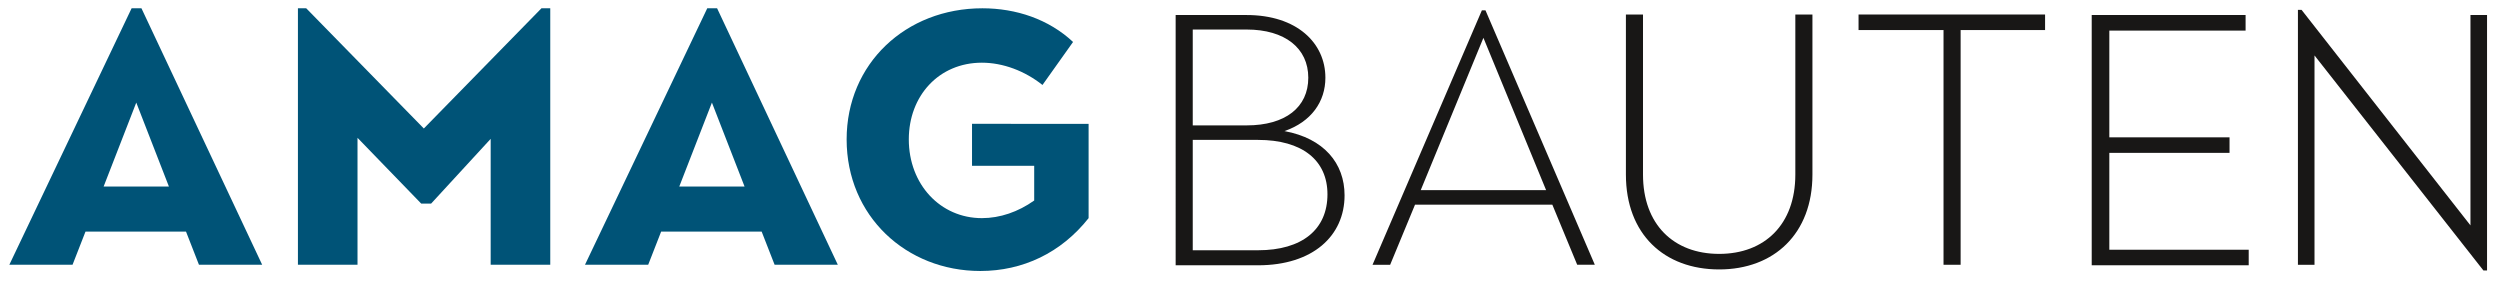
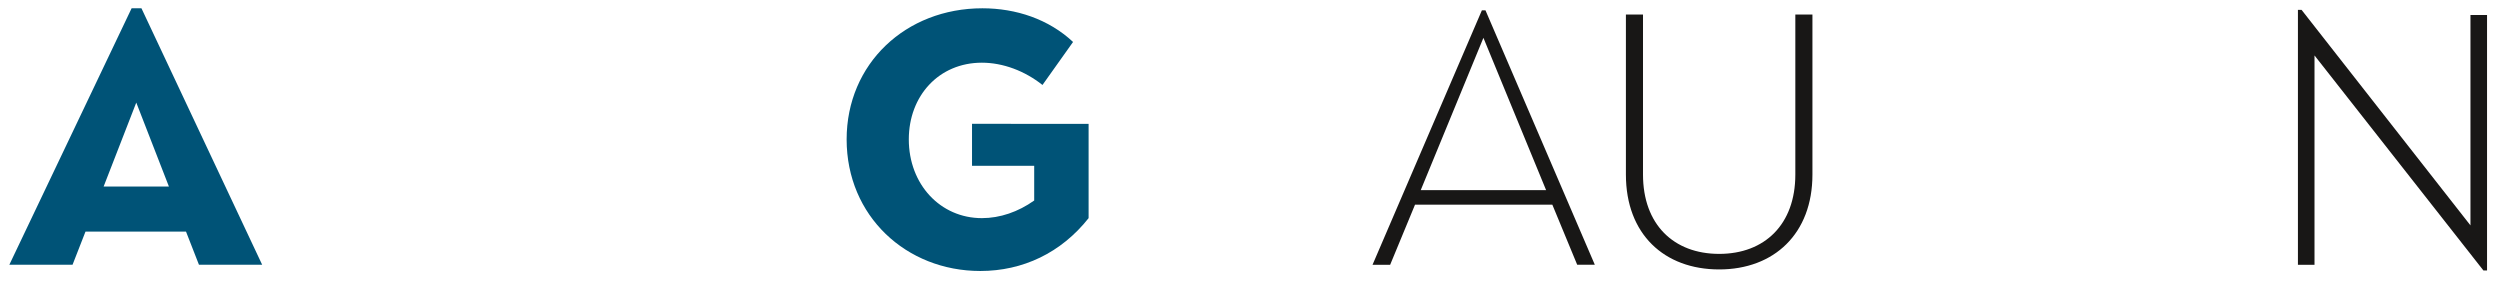
<svg xmlns="http://www.w3.org/2000/svg" id="Ebene_1" x="0px" y="0px" width="482.5px" height="54.2px" viewBox="175.9 266.2 482.5 54.2" style="enable-background:new 175.9 266.2 482.5 54.2;" xml:space="preserve">
  <style type="text/css">  .st0{fill:#181716;} .st1{fill:#005377;}  </style>
  <g>
    <path class="st1" d="M201.3,267.8h1.9l23.3,49.5h-12.2l-2.5-6.4h-19.4l-2.5,6.4h-12.2L201.3,267.8z M208.5,302.2l-6.3-16.2 l-6.3,16.2H208.5z" />
-     <path class="st1" d="M233.3,267.8h1.7l22.7,23.2l22.7-23.2h1.7v49.5h-11.5V293l-11.5,12.5h-1.9l-12.3-12.7v24.5h-11.5v-49.5H233.3z " />
-     <path class="st1" d="M312.4,267.8h1.9l23.3,49.5h-12.2l-2.5-6.4h-19.4l-2.5,6.4h-12.2L312.4,267.8z M319.6,302.2l-6.3-16.2 l-6.3,16.2H319.6z" />
    <path class="st1" d="M339.3,293.1c0-14.6,11.4-25.3,26.2-25.3c6.5,0,12.8,2.1,17.5,6.5l-5.9,8.3c-3.4-2.7-7.6-4.3-11.7-4.3 c-8.3,0-14.1,6.4-14.1,14.8c0,8.7,6.1,15.2,14.1,15.2c3.5,0,7-1.2,10.1-3.4v-6.7h-12v-8.1H386v18.2c-5.3,6.7-12.7,10.2-20.9,10.2 C350.8,318.5,339.3,307.9,339.3,293.1z" />
-     <path class="st0" d="M402.8,269.1h13.7c9.7,0,15.2,5.4,15.2,12.1c0,4.6-2.7,8.5-7.9,10.3c7.6,1.4,11.6,6.2,11.6,12.4 c0,7.8-6.1,13.5-16.7,13.5h-15.9V269.1L402.8,269.1z M416.5,290.4c7.5,0,11.9-3.5,11.9-9.2s-4.5-9.3-11.9-9.3h-10.4v18.5H416.5z M418.7,314.5c8.5,0,13.4-4,13.4-10.8c0-6.6-4.9-10.5-13.4-10.5h-12.6v21.3H418.7z" />
    <path class="st0" d="M461.9,268.2h0.7l21.1,49.1h-3.4l-4.8-11.6H449l-4.8,11.6h-3.4L461.9,268.2z M474.3,302.9l-12.1-29.4 l-12.1,29.4H474.3z" />
    <path class="st0" d="M489.7,299.9V269h3.3v30.9c0,9.6,5.9,15.3,14.7,15.3s14.7-5.7,14.7-15.3V269h3.3v30.9c0,11.4-7.4,18.3-18,18.3 C497.1,318.2,489.7,311.4,489.7,299.9z" />
-     <path class="st0" d="M551,272h-16.4v-3h36v3h-16.3v45.3H551V272z" />
-     <path class="st0" d="M579.7,269.1h29.6v3H583v20.6h23.2v3H583v18.7h26.9v3h-30.3v-48.3H579.7z" />
    <path class="st0" d="M622.6,276.9v40.4h-3.2v-49.2h0.7l32.6,41.6v-40.6h3.2v49.3h-0.7L622.6,276.9z" />
  </g>
</svg>